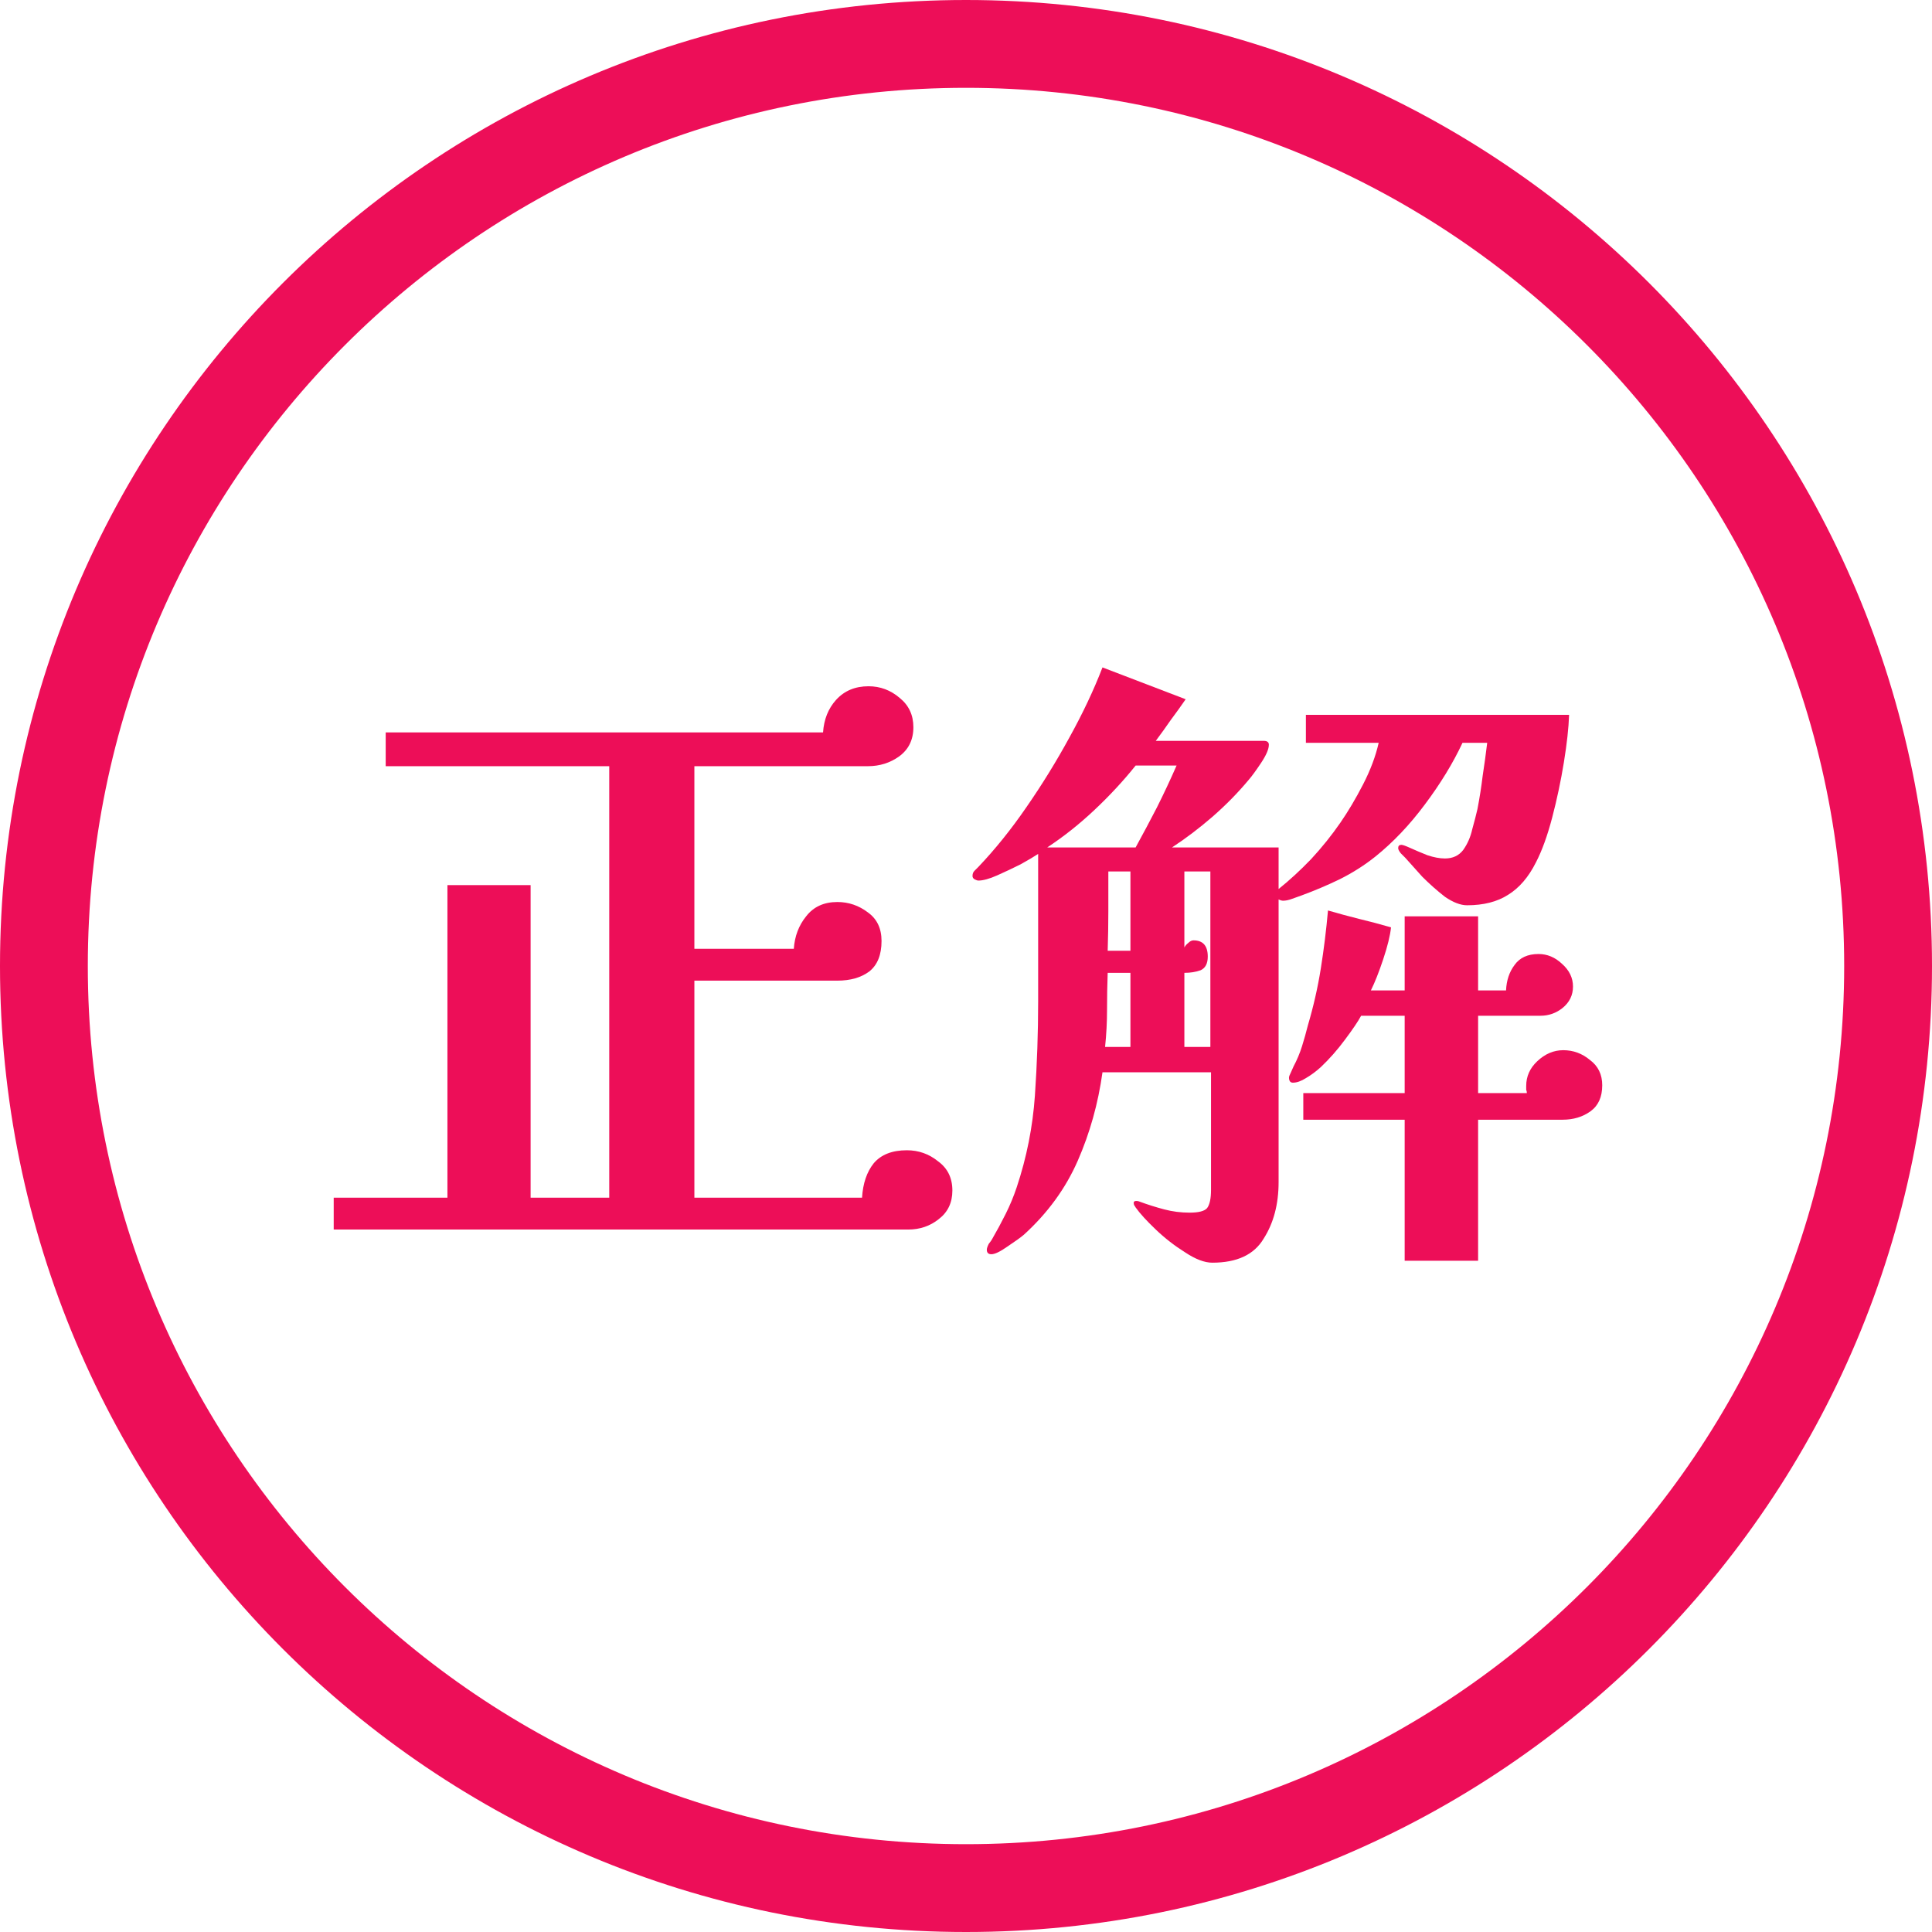
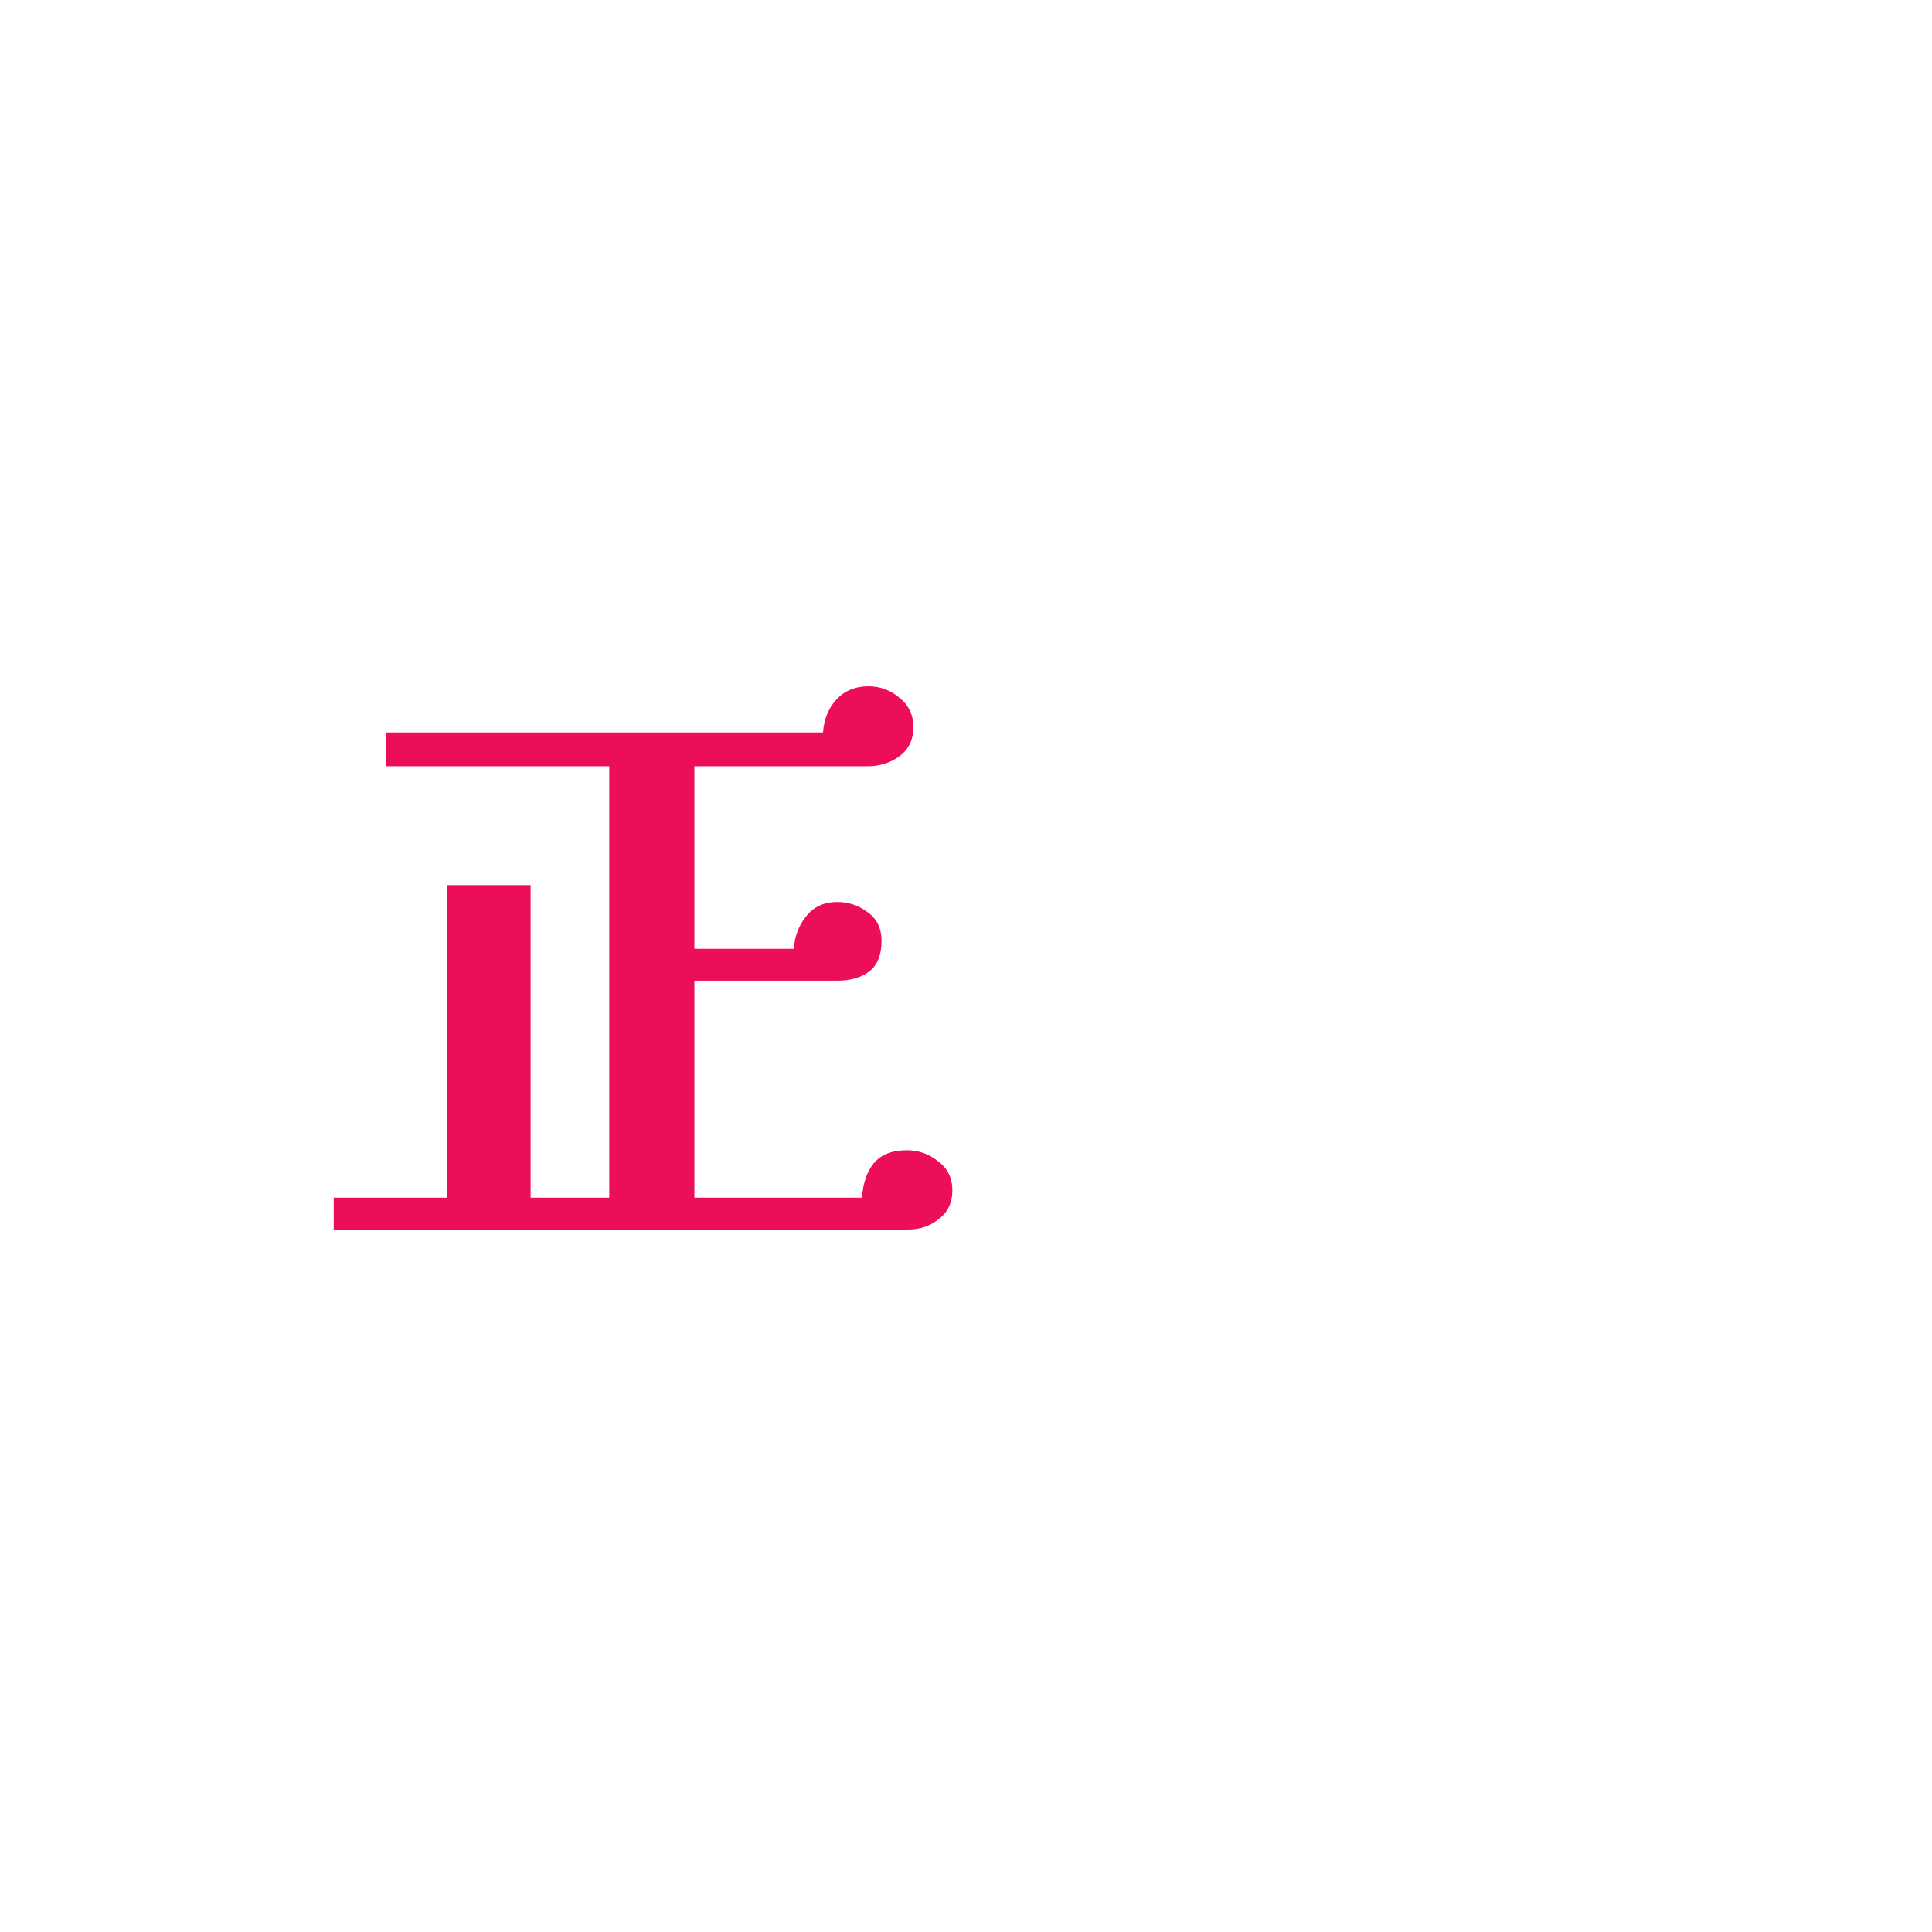
<svg xmlns="http://www.w3.org/2000/svg" fill="none" height="220" viewBox="0 0 220 220" width="220">
  <g fill="#ed0e58">
    <path d="m108.448 135.57c0 1.381-.518 2.467-1.554 3.256-.987.789-2.146 1.184-3.478 1.184h-65.416v-3.626h12.95v-35.594h9.472v35.594h8.954v-49.136h-25.456v-3.848h49.802c.099-1.48.592-2.713 1.48-3.7.937-1.036 2.171-1.554 3.7-1.554 1.332 0 2.516.444 3.552 1.332 1.036.839 1.554 1.949 1.554 3.33 0 1.431-.543 2.541-1.628 3.33-1.036.74-2.22 1.11-3.552 1.11h-19.758v20.794h11.322c.099-1.431.567-2.664 1.406-3.7.839-1.085 2.023-1.628 3.552-1.628 1.283 0 2.442.395 3.478 1.184 1.036.74 1.554 1.825 1.554 3.256 0 1.579-.469 2.738-1.406 3.478-.937.691-2.146 1.036-3.626 1.036h-16.28v24.716h19.092c.099-1.628.543-2.935 1.332-3.922.839-.987 2.097-1.48 3.774-1.48 1.332 0 2.516.419 3.552 1.258 1.085.789 1.628 1.899 1.628 3.33z" />
-     <path d="m128.724 119.216v-8.436h-2.59c-.049 1.381-.074 2.787-.074 4.218 0 1.381-.074 2.787-.222 4.218zm0-10.952v-9.028h-2.516v4.514c0 1.48-.025 2.985-.074 4.514zm9.102 10.952v-19.98h-2.96v8.658c.099-.197.247-.37.444-.518.197-.197.395-.296.592-.296 1.085 0 1.628.617 1.628 1.85 0 .789-.271 1.307-.814 1.554-.543.197-1.159.296-1.85.296v8.436zm-8.51-32.042c-1.381 1.727-2.935 3.404-4.662 5.032s-3.527 3.059-5.402 4.292h10.064c.839-1.529 1.653-3.059 2.442-4.588.789-1.579 1.529-3.157 2.22-4.736zm49.358-5.772c-.049 1.48-.247 3.281-.592 5.402s-.789 4.218-1.332 6.29-1.159 3.774-1.85 5.106c-.839 1.677-1.899 2.911-3.182 3.7-1.233.789-2.787 1.184-4.662 1.184-.74 0-1.579-.321-2.516-.962-.888-.691-1.751-1.455-2.59-2.294-.789-.888-1.431-1.603-1.924-2.146-.099-.099-.271-.271-.518-.518-.197-.247-.296-.444-.296-.592 0-.247.123-.37.37-.37.148 0 .493.123 1.036.37s1.184.518 1.924.814c.74.247 1.406.37 1.998.37.888 0 1.579-.321 2.072-.962.493-.691.839-1.48 1.036-2.368.247-.888.444-1.653.592-2.294.247-1.283.444-2.541.592-3.774.197-1.283.37-2.541.518-3.774h-2.812c-1.085 2.319-2.516 4.662-4.292 7.03-1.727 2.319-3.601 4.292-5.624 5.92-1.233.987-2.59 1.85-4.07 2.59-1.431.691-2.886 1.307-4.366 1.85-.296.099-.641.222-1.036.37s-.74.222-1.036.222c-.148 0-.321-.049-.518-.148v32.19c0 2.516-.567 4.662-1.702 6.438-1.085 1.825-3.034 2.738-5.846 2.738-.888 0-1.924-.395-3.108-1.184-1.184-.74-2.294-1.603-3.33-2.59s-1.801-1.825-2.294-2.516c-.049-.099-.099-.173-.148-.222-.049-.099-.074-.197-.074-.296 0-.148.099-.222.296-.222.148 0 .271.025.37.074.937.345 1.875.641 2.812.888s1.899.37 2.886.37c1.036 0 1.702-.173 1.998-.518.296-.395.444-1.085.444-2.072v-13.394h-12.358c-.493 3.552-1.431 6.907-2.812 10.064s-3.429 5.969-6.142 8.436c-.345.296-.962.74-1.85 1.332-.839.592-1.455.888-1.85.888-.345 0-.518-.173-.518-.518 0-.148.074-.37.222-.666.197-.247.321-.419.37-.518.543-.937 1.061-1.899 1.554-2.886s.913-1.998 1.258-3.034c1.135-3.404 1.825-6.882 2.072-10.434.247-3.601.37-7.178.37-10.73v-16.798c-.444.296-1.11.691-1.998 1.184-.888.444-1.776.863-2.664 1.258-.888.395-1.603.592-2.146.592-.099 0-.247-.049-.444-.148-.148-.099-.222-.222-.222-.37 0-.247.074-.444.222-.592s.296-.296.444-.444c1.924-2.023 3.749-4.292 5.476-6.808 1.776-2.565 3.404-5.205 4.884-7.918 1.529-2.763 2.787-5.427 3.774-7.992l9.472 3.626c-.543.789-1.11 1.579-1.702 2.368-.543.789-1.11 1.579-1.702 2.368h12.284c.395 0 .592.148.592.444 0 .493-.296 1.184-.888 2.072s-1.061 1.529-1.406 1.924c-1.233 1.48-2.615 2.886-4.144 4.218-1.48 1.283-3.009 2.442-4.588 3.478h12.136v4.736c1.233-.987 2.467-2.121 3.7-3.404 1.233-1.332 2.343-2.713 3.33-4.144.888-1.283 1.751-2.738 2.59-4.366s1.431-3.207 1.776-4.736h-8.288v-3.182zm3.774 42.18c0 1.332-.444 2.319-1.332 2.96s-1.949.962-3.182.962h-9.62v16.058h-8.362v-16.058h-11.544v-3.034h11.544v-8.806h-4.958c-.345.641-.962 1.554-1.85 2.738-.839 1.135-1.751 2.171-2.738 3.108-.543.493-1.11.913-1.702 1.258-.543.345-1.036.518-1.48.518-.296 0-.444-.197-.444-.592 0-.099.074-.296.222-.592.148-.345.247-.567.296-.666.395-.74.715-1.505.962-2.294s.469-1.579.666-2.368c.641-2.171 1.135-4.341 1.48-6.512s.617-4.366.814-6.586c1.184.345 2.368.666 3.552.962 1.233.296 2.442.617 3.626.962-.099.937-.395 2.146-.888 3.626s-.962 2.664-1.406 3.552h3.848v-8.436h8.362v8.436h3.182c.049-1.135.37-2.097.962-2.886.592-.839 1.505-1.258 2.738-1.258.987 0 1.875.37 2.664 1.11.839.74 1.258 1.603 1.258 2.59s-.395 1.801-1.184 2.442c-.74.592-1.579.888-2.516.888h-7.104v8.806h5.55c0-.148-.025-.271-.074-.37 0-.148 0-.296 0-.444 0-1.085.419-2.023 1.258-2.812.888-.839 1.875-1.258 2.96-1.258 1.135 0 2.146.37 3.034 1.11.937.691 1.406 1.653 1.406 2.886z" />
-     <path clip-rule="evenodd" d="m110 210c55.228 0 100-44.772 100-100 0-55.228-44.772-100-100-100-55.228 0-100 44.772-100 100 0 55.228 44.772 100 100 100zm0 10c60.751 0 110-49.249 110-110 0-60.751-49.249-110-110-110-60.751 0-110 49.249-110 110 0 60.751 49.249 110 110 110z" fill-rule="evenodd" />
  </g>
</svg>